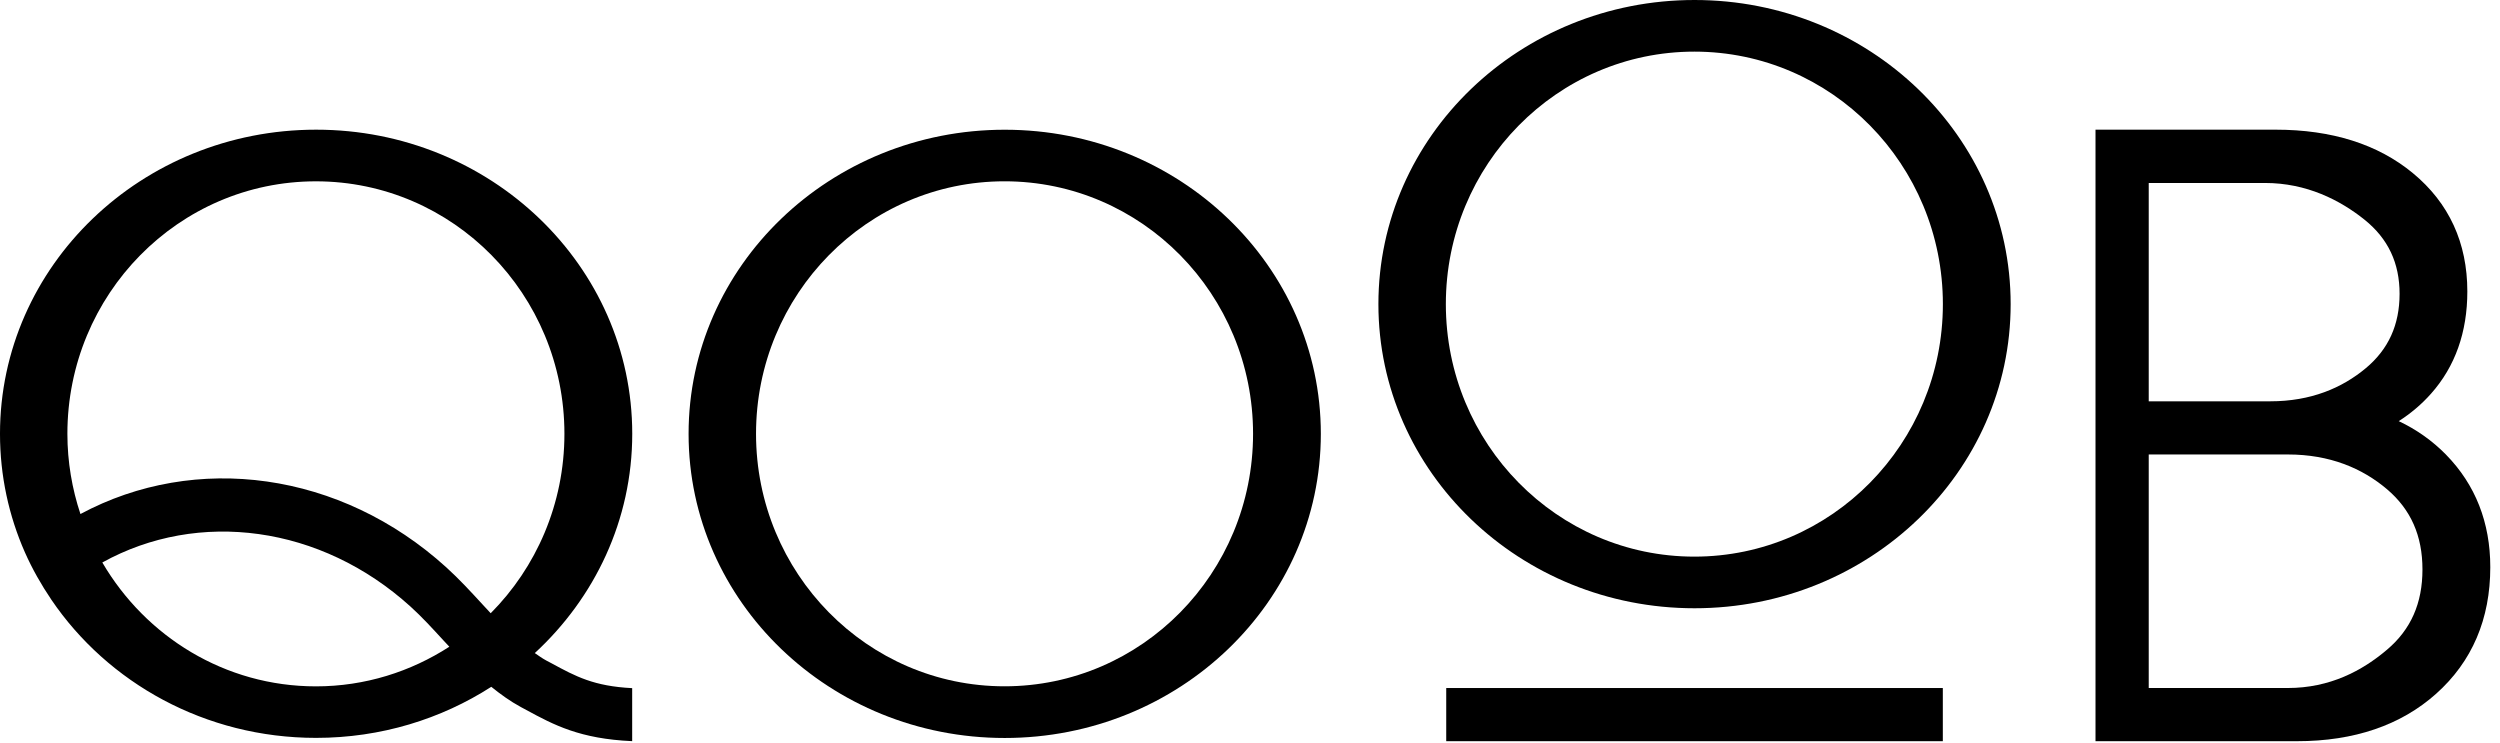
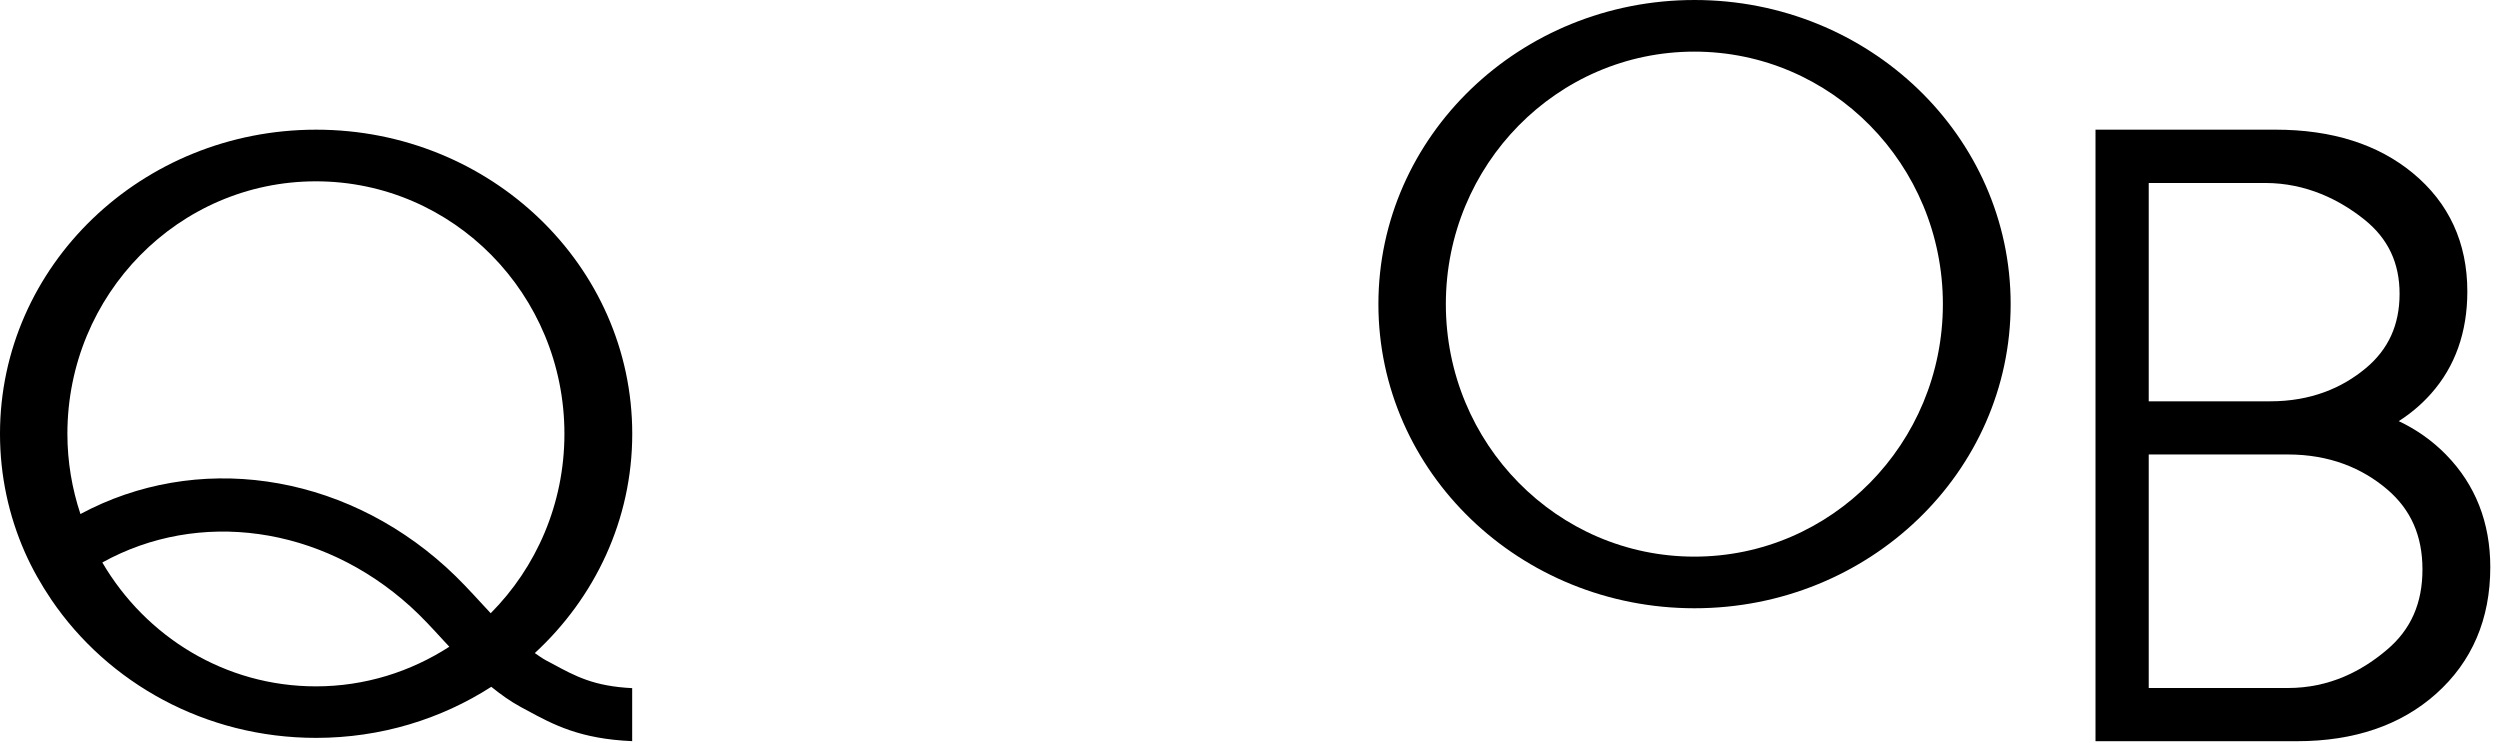
<svg xmlns="http://www.w3.org/2000/svg" fill="none" viewBox="0 0 138 41">
  <g fill="black">
    <path d="m135.02 25.096c-.754-.766-1.624-1.385-2.609-1.849.671-.43 1.269-.937 1.782-1.516 1.33-1.495 2.004-3.393 2.004-5.642 0-2.685-1.01-4.885-3.008-6.533-1.925-1.593-4.473-2.398-7.573-2.398h-9.944v33.756h11.128c3.149 0 5.73-.882 7.673-2.618 1.987-1.773 2.991-4.125 2.991-6.987 0-2.465-.821-4.556-2.444-6.212zm-4.425-4.775c-1.318 1.101-3.042 1.831-5.272 1.831h-6.713v-12.052h6.417c2.291 0 4.14.94 5.501 2.032 1.297 1.046 1.929 2.383 1.929 4.089-.003 1.712-.611 3.054-1.862 4.101zm-11.985 4.766h7.68c2.313 0 4.104.757 5.477 1.922 1.312 1.117 1.953 2.563 1.953 4.427 0 1.861-.638 3.311-1.953 4.424-1.373 1.169-3.164 2.118-5.477 2.118h-7.68z" />
-     <path d="m55.46 7.161c-9.636 0-17.45 7.515-17.45 16.788 0 9.273 7.814 16.788 17.45 16.788 9.639 0 17.45-7.515 17.45-16.788 0-9.273-7.811-16.788-17.45-16.788zm-.009 30.723c-7.576 0-13.718-6.24-13.718-13.938 0-7.698 6.142-13.938 13.718-13.938s13.718 6.24 13.718 13.938c0 7.698-6.142 13.938-13.718 13.938z" />
    <path d="m93.538 0c-9.636 0-17.45 7.515-17.45 16.788 0 9.273 7.814 16.788 17.45 16.788 9.639 0 17.45-7.515 17.45-16.788 0-9.273-7.811-16.788-17.45-16.788zm-.009 30.726c-7.576 0-13.718-6.24-13.718-13.938 0-7.698 6.142-13.938 13.718-13.938 7.576 0 13.718 6.24 13.718 13.938 0 7.698-6.145 13.938-13.718 13.938z" />
-     <path d="m107.244 37.979h-27.412v2.935h27.412z" />
    <path d="m30.146 36.456c-.22-.119-.421-.266-.625-.406 3.311-3.054 5.379-7.344 5.379-12.104 0-9.273-7.814-16.788-17.45-16.788-9.636 0-17.45 7.515-17.45 16.788 0 2.319.488 4.531 1.373 6.539.406.918.903 1.791 1.462 2.618 3.115 4.589 8.492 7.628 14.612 7.628 3.579 0 6.905-1.04 9.672-2.819.503.406 1.034.793 1.632 1.117l.302.162c1.513.824 2.966 1.596 5.843 1.721v-2.926c-2.115-.107-3.118-.647-4.442-1.367zm-12.708 1.431c-5.022 0-9.398-2.749-11.79-6.838 5.309-2.941 12.068-2.05 17.017 2.438.619.561 1.193 1.187 1.803 1.852.11.119.223.238.336.36-2.13 1.376-4.653 2.188-7.366 2.188zm9.648-4.037c-.152-.165-.305-.327-.461-.497-.625-.68-1.275-1.388-1.992-2.038-5.834-5.291-13.831-6.356-20.193-2.941-.461-1.391-.72-2.877-.72-4.427 0-7.698 6.142-13.938 13.718-13.938 7.576 0 13.718 6.24 13.718 13.938 0 3.875-1.559 7.378-4.07 9.904z" />
  </g>
</svg>